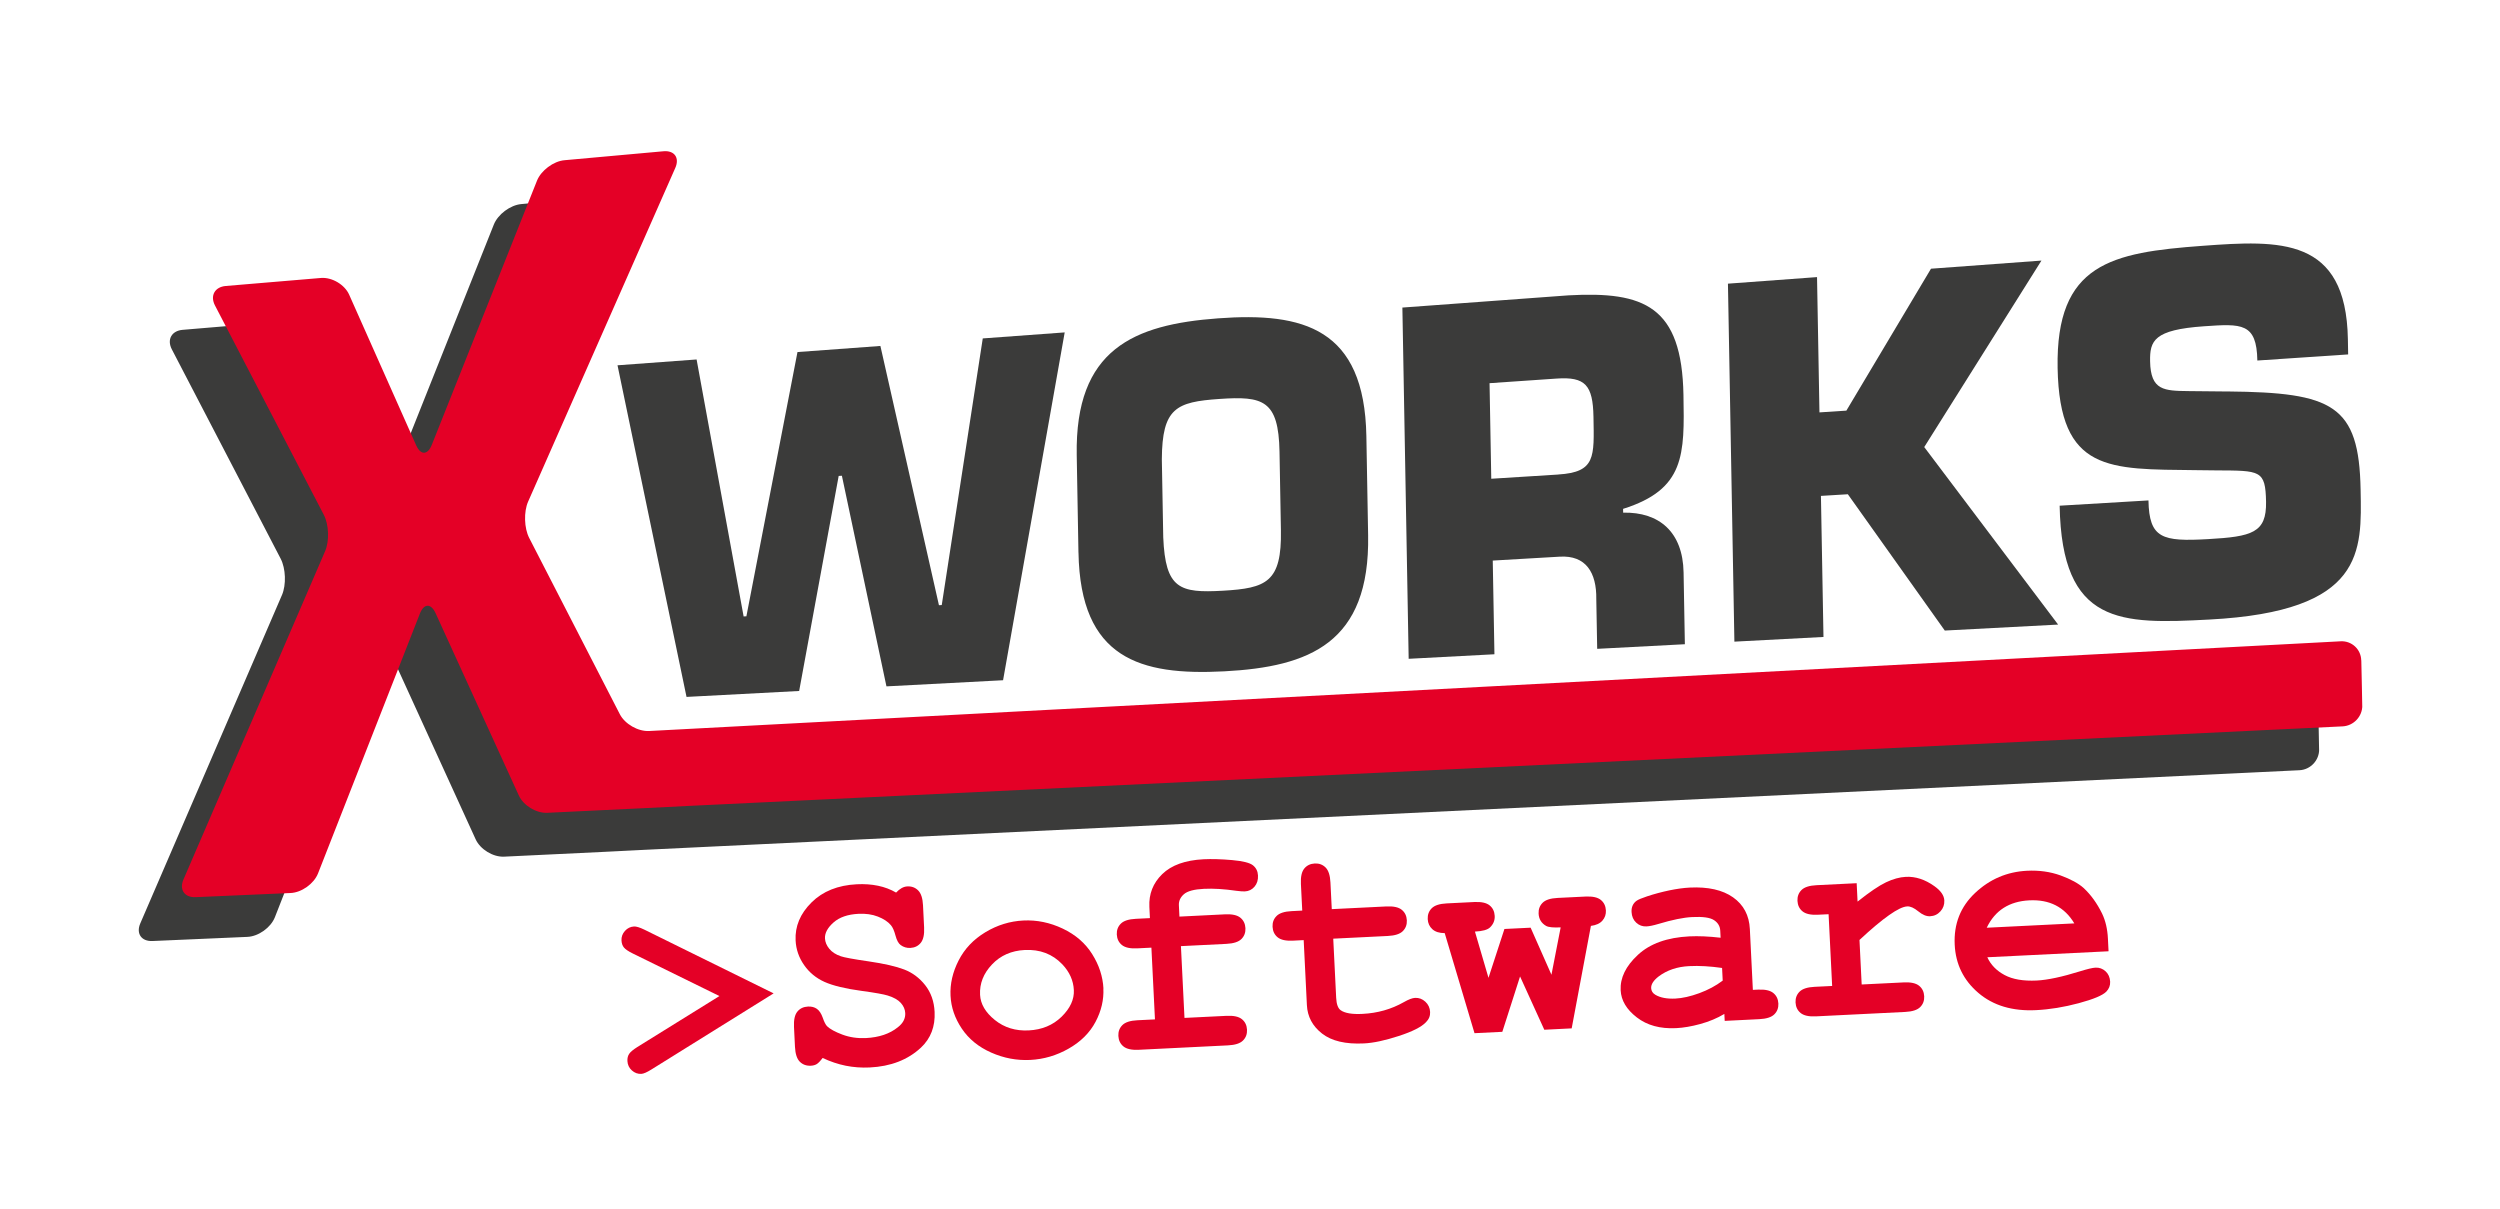
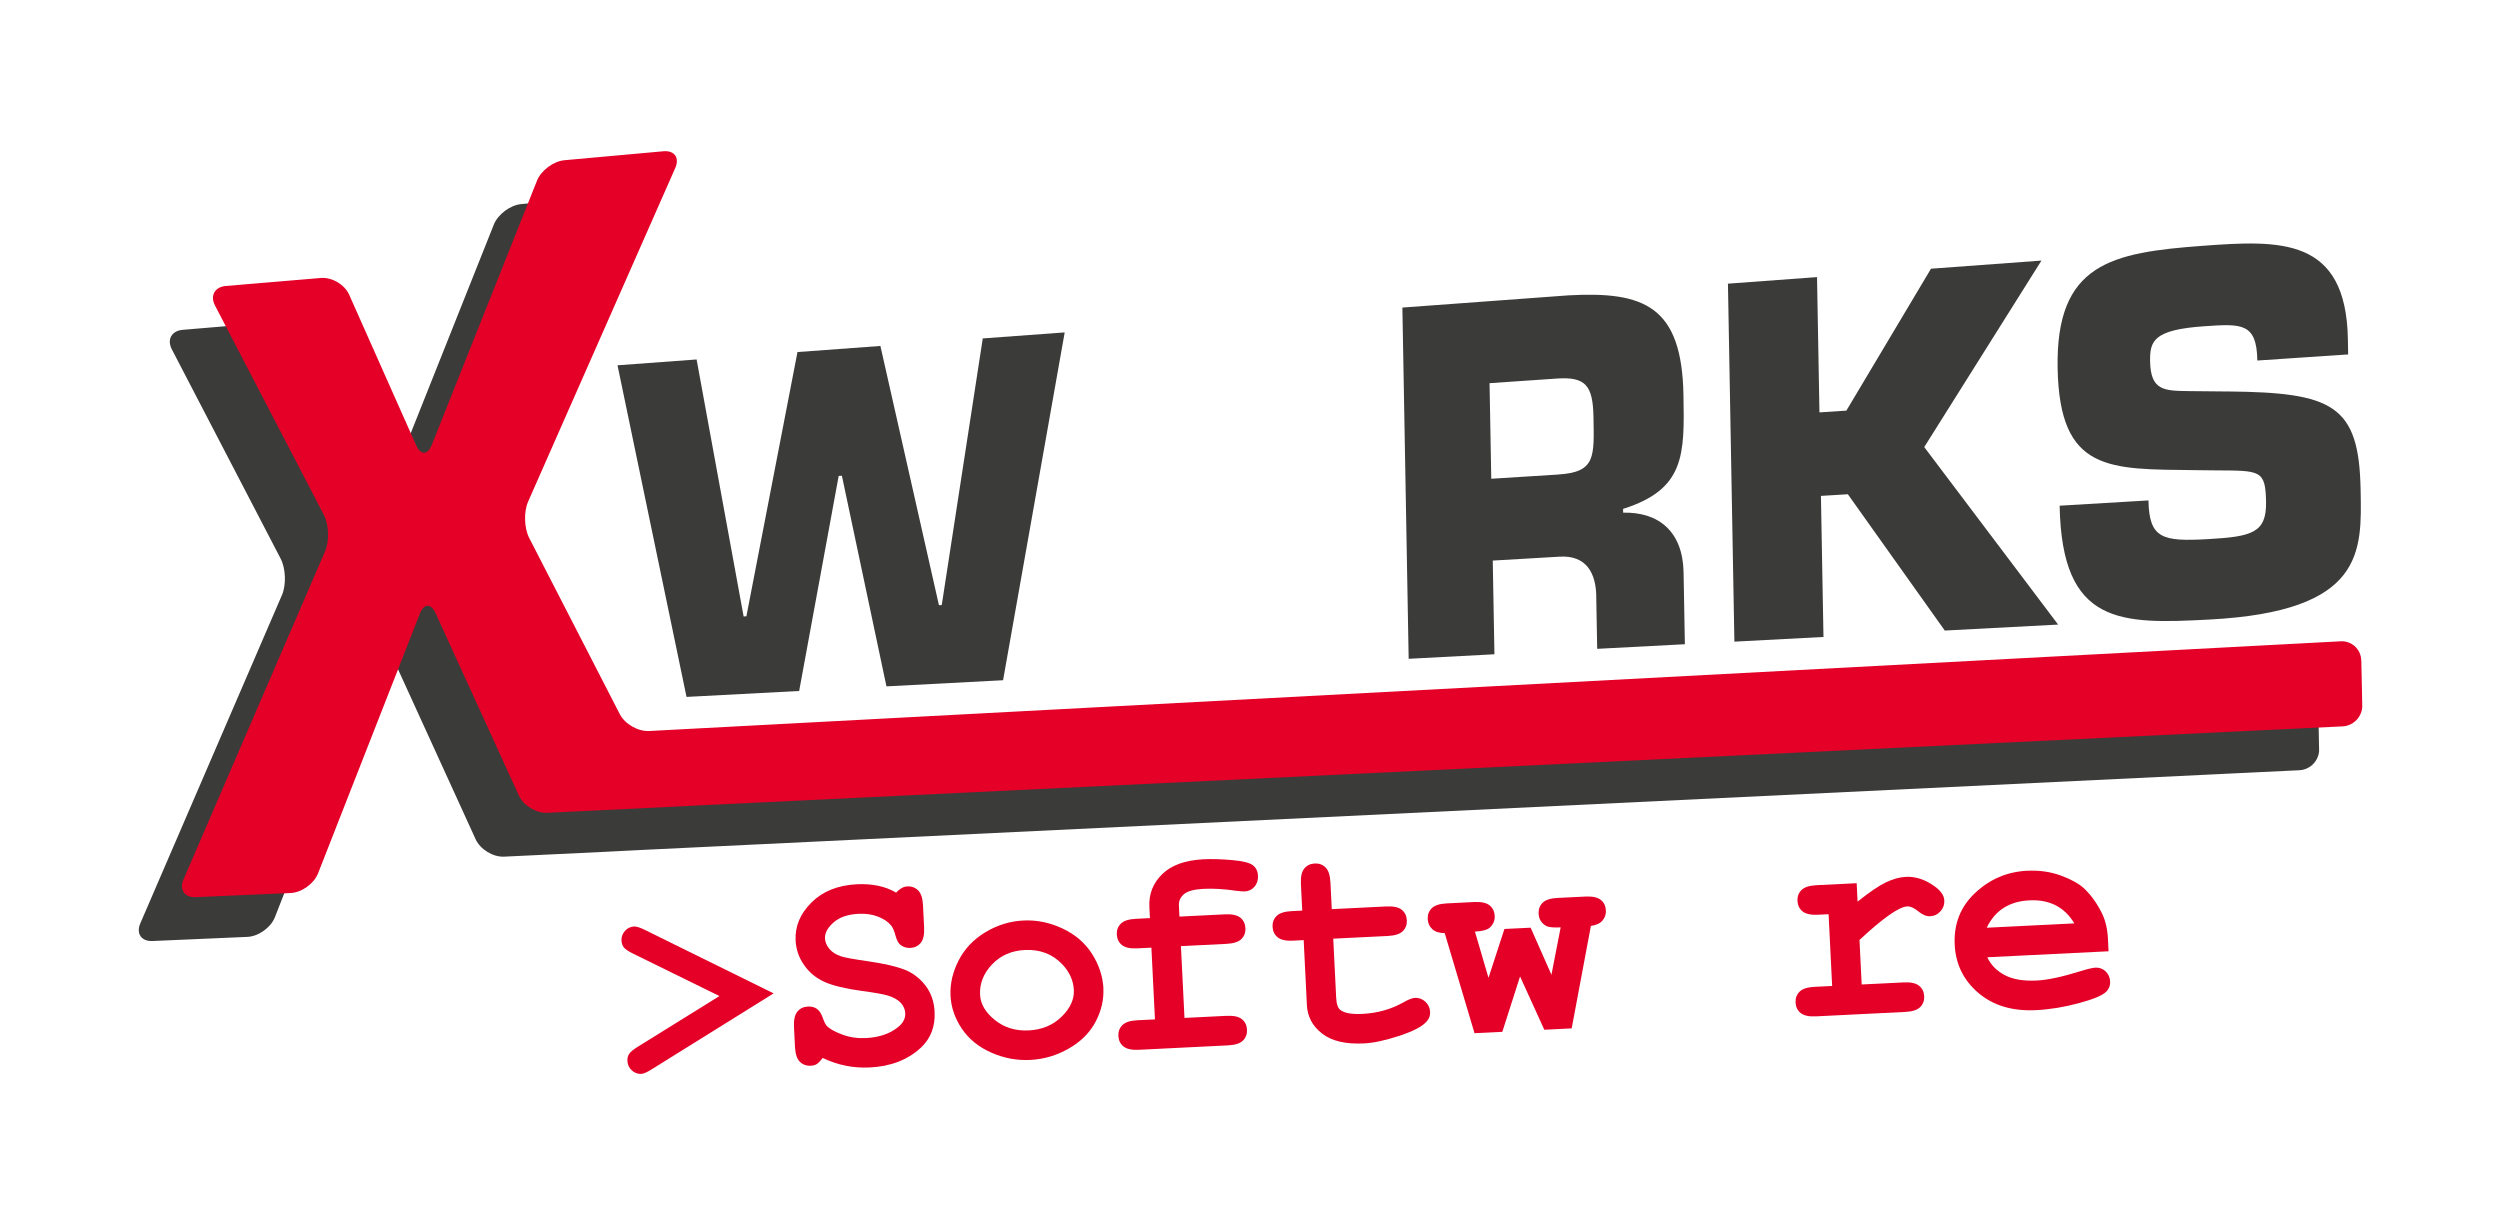
<svg xmlns="http://www.w3.org/2000/svg" id="Ebene_1" version="1.1" viewBox="0 0 640.11 309.64">
  <defs>
    <style>
      .st0 {
        fill: #e40026;
      }

      .st1 {
        fill: none;
      }

      .st2 {
        fill: #3b3b3a;
      }

      .st3 {
        clip-path: url(#clippath-1);
      }

      .st4 {
        clip-path: url(#clippath-3);
      }

      .st5 {
        clip-path: url(#clippath-2);
      }

      .st6 {
        clip-path: url(#clippath);
      }
    </style>
    <clipPath id="clippath">
      <polyline class="st1" points="36.1 268.46 32.03 52.33 590.96 41.81 595.03 257.94" />
    </clipPath>
    <clipPath id="clippath-1">
      <polyline class="st1" points="36.1 268.46 32.03 52.33 590.96 41.81 595.03 257.94" />
    </clipPath>
    <clipPath id="clippath-2">
      <polyline class="st1" points="47.15 257.23 43.08 41.1 602.01 30.58 606.08 246.71" />
    </clipPath>
    <clipPath id="clippath-3">
      <polyline class="st1" points="47.15 257.23 43.08 41.1 602.01 30.58 606.08 246.71" />
    </clipPath>
  </defs>
  <g class="st6">
    <g class="st3">
      <path class="st2" d="M593.53,180.31c-.06-2.83-2.43-5.03-5.26-4.88l-433.12,22.97c-2.83.15-6.21-1.79-7.5-4.31l-23.2-45.12c-1.3-2.52-1.42-6.7-.28-9.3l37.69-85.46c1.14-2.59-.23-4.51-3.05-4.25l-25.33,2.29c-2.82.25-5.99,2.62-7.04,5.25l-26.94,67.65c-1.05,2.63-2.85,2.67-4,.08l-17.15-38.55c-1.15-2.59-4.41-4.51-7.23-4.28l-24.36,2.05c-2.82.24-4.07,2.49-2.76,5l27.86,53.59c1.31,2.51,1.46,6.7.34,9.3l-36.28,84.09c-1.12,2.6.28,4.63,3.11,4.51l24.32-1.06c2.83-.12,5.99-2.38,7.03-5.02l26.08-66.52c1.03-2.64,2.84-2.69,4.02-.11l21.31,46.67c1.18,2.58,4.46,4.58,7.29,4.44l25.66-1.23c2.83-.14,5.14-.25,5.14-.26,0,0,2.31-.13,5.14-.26l423.75-20.38c2.83-.14,5.1-2.57,5.03-5.4l-.25-11.48Z" />
    </g>
  </g>
  <g class="st5">
    <g class="st4">
      <path class="st0" d="M604.58,169.08c-.06-2.83-2.43-5.03-5.26-4.88l-433.12,22.97c-2.83.15-6.21-1.79-7.5-4.31l-23.2-45.12c-1.3-2.52-1.42-6.7-.28-9.3l37.69-85.46c1.14-2.59-.23-4.51-3.05-4.25l-25.33,2.29c-2.82.25-5.99,2.62-7.04,5.25l-26.94,67.65c-1.05,2.63-2.85,2.67-4,.08l-17.15-38.55c-1.15-2.59-4.41-4.51-7.23-4.28l-24.36,2.05c-2.82.24-4.07,2.49-2.76,5l27.86,53.59c1.31,2.51,1.46,6.7.34,9.3l-36.28,84.09c-1.12,2.6.28,4.63,3.11,4.51l24.32-1.06c2.83-.12,5.99-2.38,7.03-5.02l26.08-66.52c1.03-2.64,2.84-2.69,4.02-.11l21.31,46.67c1.18,2.58,4.46,4.58,7.29,4.44l25.66-1.23c2.83-.14,5.14-.25,5.14-.26,0,0,2.31-.13,5.14-.26l423.75-20.38c2.83-.14,5.1-2.57,5.03-5.4l-.25-11.48Z" />
    </g>
  </g>
  <polygon class="st2" points="251.63 86.65 272.61 85.11 256.83 174.17 226.97 175.74 215.56 121.81 214.74 121.86 204.62 176.92 175.78 178.44 158.11 93.53 178.36 92.04 190.4 157.84 191.11 157.8 204.19 90.14 225.42 88.58 240.41 154.96 241.13 154.92 251.63 86.65" />
-   <path class="st2" d="M276.13,141.49l-.44-24.93c-.48-27.16,14.6-33.46,36.18-35.05,21.8-1.61,37.49,2.51,37.98,30.15l.45,25.36c.49,27.64-15.02,33.72-36.82,34.87-21.59,1.13-36.86-3.24-37.34-30.41M327.97,135.75l-.36-20.12c-.24-13.21-4.24-14.25-15.38-13.48-11.08.76-14.67,2.31-14.75,15.45l.36,19.97c.55,13.22,4.19,14.31,15.27,13.68,11.14-.64,15.1-2.18,14.86-15.51" />
  <path class="st2" d="M359.07,78.75l42.56-3.13c19.36-1.06,29.01,2.75,29.41,25.54.27,15.24.43,24.13-15.46,29.13l.02.97c9.21-.19,15.28,4.93,15.47,15.29l.33,18.4-22.45,1.18-.23-12.73c.1-6.8-2.66-11.26-9.34-10.87l-17.17,1,.43,23.99-21.96,1.16-1.61-89.94ZM399,121.49c9.58-.6,9.18-4.46,9-14.77-.15-8.12-2.09-10.3-9.44-9.79l-17.17,1.18.44,24.47,17.17-1.08Z" />
  <polygon class="st2" points="465.86 105.59 472.75 105.14 494.42 68.8 522.7 66.72 492.69 114.47 526.97 159.92 497.95 161.45 473.13 126.55 466.24 126.97 466.89 163.09 444.08 164.29 442.43 72.63 465.24 70.95 465.86 105.59" />
  <path class="st2" d="M570.42,100.23c26.85.27,33.61,3.38,34,25.17.28,15.71,1.17,31.13-38.71,33.23-22.77,1.2-37.8,1.49-38.35-29.15l22.74-1.35c.18,9.76,3.53,10.57,15.24,9.91,11.29-.64,15.01-1.61,14.87-9.55-.15-8.19-1.47-7.98-12.79-8.05l-5.28-.06c-22.06-.28-34.81.63-35.3-26.15-.48-26.78,13.78-29.57,37.14-31.29,19.73-1.45,36.71-2.33,37.18,23.88l.07,3.93-23.25,1.56c-.17-9.7-4.03-9.43-13.63-8.77-12.9.89-13.92,3.72-13.83,8.98.14,7.51,3.6,7.54,9.93,7.62l9.96.1Z" />
  <g>
    <path class="st0" d="M184.22,255.04l-22.21-10.91c-1.12-.55-1.86-1.06-2.25-1.52-.38-.46-.59-1.06-.63-1.8-.05-.93.25-1.75.89-2.46.64-.71,1.42-1.08,2.33-1.13.56-.03,1.45.24,2.65.82l33.08,16.31-31.31,19.5c-1.14.71-1.99,1.08-2.56,1.11-.91.05-1.72-.25-2.43-.89-.71-.64-1.08-1.44-1.13-2.39-.04-.74.11-1.35.45-1.85.33-.5,1.03-1.07,2.08-1.74l21.02-13.05Z" />
    <path class="st0" d="M210.64,270.87c-.62.82-1.13,1.35-1.53,1.59-.4.24-.89.38-1.48.41-1.16.06-2.1-.29-2.84-1.02-.74-.74-1.15-2.01-1.24-3.8l-.25-5.09c-.09-1.82.2-3.14.86-3.94.66-.81,1.57-1.24,2.73-1.3.89-.04,1.64.15,2.27.59.62.44,1.12,1.2,1.5,2.27.37,1.08.74,1.81,1.11,2.18.75.73,2.05,1.44,3.91,2.14,1.86.7,3.87.99,6.03.89,3.37-.17,6.1-1.09,8.18-2.77,1.33-1.03,1.96-2.24,1.89-3.64-.05-.93-.42-1.8-1.13-2.59-.71-.79-1.82-1.42-3.35-1.89-1-.32-3.23-.72-6.68-1.19-4.17-.56-7.34-1.33-9.51-2.3-2.17-.98-3.92-2.42-5.24-4.33-1.33-1.91-2.05-4-2.16-6.29-.18-3.61,1.18-6.85,4.07-9.72,2.89-2.87,6.76-4.42,11.6-4.66,1.94-.1,3.75.03,5.44.38,1.68.35,3.22.93,4.62,1.75.94-1.01,1.9-1.54,2.88-1.58,1.11-.06,2.03.29,2.77,1.03.74.74,1.15,2.01,1.24,3.8l.28,5.68c.09,1.82-.2,3.13-.86,3.94-.66.81-1.55,1.24-2.65,1.3-.93.05-1.76-.2-2.48-.73-.56-.39-1.01-1.21-1.34-2.45-.33-1.24-.72-2.12-1.17-2.64-.76-.9-1.87-1.63-3.33-2.2-1.46-.57-3.12-.81-4.99-.71-2.73.14-4.86.87-6.38,2.22-1.52,1.35-2.25,2.71-2.18,4.08.05.94.42,1.82,1.11,2.66.69.84,1.68,1.48,2.96,1.91.85.3,3.23.74,7.15,1.31,3.91.57,6.93,1.26,9.05,2.07,2.12.81,3.92,2.15,5.39,4.02s2.28,4.15,2.41,6.83c.18,3.74-.98,6.79-3.5,9.16-3.35,3.12-7.72,4.82-13.13,5.08-2.09.1-4.14-.05-6.14-.45-2-.41-3.97-1.07-5.88-1.98Z" />
    <path class="st0" d="M282.51,253.08c.14,2.9-.52,5.75-2,8.55-1.48,2.8-3.77,5.08-6.87,6.85-3.1,1.77-6.39,2.74-9.86,2.91-3.44.17-6.78-.46-10-1.89-3.23-1.43-5.73-3.47-7.51-6.12-1.78-2.65-2.75-5.46-2.89-8.43-.15-3.02.54-6.04,2.07-9.03,1.53-3,3.82-5.41,6.87-7.24,3.05-1.83,6.29-2.82,9.71-2.99,3.44-.17,6.8.52,10.07,2.07,3.27,1.55,5.79,3.73,7.55,6.54,1.77,2.81,2.72,5.74,2.88,8.79ZM274.95,253.49c-.12-2.44-1.1-4.63-2.95-6.58-2.52-2.64-5.72-3.86-9.61-3.67-3.42.17-6.22,1.4-8.4,3.71-2.18,2.3-3.2,4.89-3.05,7.77.12,2.36,1.38,4.51,3.79,6.45,2.41,1.94,5.3,2.83,8.67,2.66,3.39-.17,6.2-1.34,8.41-3.5,2.21-2.17,3.26-4.44,3.14-6.83Z" />
    <path class="st0" d="M302.37,242.26l.91,18.37,10.77-.53c1.82-.09,3.13.2,3.94.86.81.66,1.24,1.56,1.3,2.69.05,1.11-.29,2.03-1.03,2.77-.74.74-2.02,1.15-3.84,1.24l-22.83,1.13c-1.82.09-3.13-.2-3.94-.86-.81-.66-1.24-1.56-1.3-2.69-.05-1.11.29-2.03,1.03-2.77.74-.74,2.02-1.15,3.84-1.24l4.5-.22-.91-18.37-3.62.18c-1.82.09-3.13-.2-3.94-.86-.81-.66-1.24-1.56-1.3-2.69-.05-1.11.29-2.03,1.03-2.77.74-.74,2.02-1.15,3.84-1.24l3.61-.18-.14-2.88c-.16-3.29.94-6.09,3.3-8.39,2.36-2.3,5.89-3.56,10.59-3.8,2.09-.1,4.51-.03,7.28.21,2.76.25,4.54.69,5.35,1.34.81.65,1.24,1.52,1.29,2.6.06,1.16-.24,2.11-.89,2.87-.65.76-1.48,1.17-2.49,1.21-.47.02-1.17-.03-2.12-.15-3.15-.46-5.93-.63-8.34-.51-2.51.12-4.22.58-5.13,1.38-.91.8-1.34,1.75-1.28,2.85l.14,2.88,11.66-.58c1.82-.09,3.13.2,3.94.86.81.66,1.24,1.56,1.3,2.69.05,1.11-.29,2.03-1.03,2.77-.74.74-2.02,1.15-3.84,1.24l-11.66.58Z" />
    <path class="st0" d="M341.37,240.34l.75,15.16c.08,1.62.47,2.68,1.15,3.16,1.07.76,2.94,1.08,5.59.94,3.86-.19,7.38-1.19,10.57-3,1.22-.7,2.19-1.07,2.9-1.1.98-.05,1.86.28,2.62.98.76.7,1.17,1.58,1.22,2.64.05.98-.3,1.85-1.05,2.6-1.15,1.22-3.47,2.4-6.98,3.54-3.51,1.15-6.48,1.78-8.91,1.9-4.7.23-8.27-.61-10.72-2.52-2.45-1.91-3.75-4.34-3.89-7.3l-.82-16.63-2.73.14c-1.82.09-3.13-.2-3.94-.86-.81-.66-1.24-1.56-1.3-2.69-.05-1.11.29-2.03,1.03-2.77.74-.74,2.02-1.15,3.84-1.24l2.73-.14-.34-6.82c-.09-1.82.2-3.13.86-3.94s1.56-1.24,2.69-1.3c1.11-.05,2.03.29,2.77,1.03.74.74,1.15,2.02,1.24,3.84l.34,6.82,13.98-.69c1.82-.09,3.13.2,3.94.86.81.66,1.24,1.56,1.3,2.69.05,1.11-.29,2.03-1.03,2.77-.74.74-2.02,1.15-3.84,1.24l-13.98.69Z" />
    <path class="st0" d="M389.21,249.99l-4.55,14.2-7.12.35-7.63-25.62c-1.38,0-2.44-.34-3.17-1.01-.74-.67-1.13-1.53-1.18-2.59-.05-1.11.29-2.03,1.03-2.77.74-.74,2.02-1.15,3.84-1.24l7.04-.35c1.82-.09,3.13.2,3.94.86.81.66,1.24,1.56,1.3,2.69.06,1.13-.34,2.11-1.19,2.94-.63.62-1.92.98-3.87,1.08l3.47,11.84,4.08-12.51,6.71-.33,5.33,12.05,2.36-12.13c-1.87.09-3.11-.03-3.72-.37-1.22-.7-1.86-1.76-1.93-3.16-.05-1.11.29-2.03,1.03-2.77.74-.74,2.02-1.15,3.84-1.24l7.12-.35c1.82-.09,3.13.2,3.94.86.81.66,1.24,1.56,1.3,2.69.05,1.01-.25,1.88-.89,2.61-.64.73-1.62,1.18-2.95,1.35l-4.92,26.24-7.01.35-6.22-13.67Z" />
-     <path class="st0" d="M441.6,261.38l-.09-1.77c-1.84,1.1-3.9,1.96-6.16,2.58s-4.33.97-6.2,1.06c-4.06.2-7.41-.71-10.04-2.74-2.64-2.03-4.02-4.34-4.15-6.95-.16-3.17,1.31-6.2,4.41-9.07,3.1-2.88,7.5-4.46,13.21-4.74,2.29-.11,4.94,0,7.97.35l-.09-1.81c-.06-1.13-.59-2.03-1.59-2.69-1.01-.67-2.87-.93-5.6-.79-2.24.11-5.12.7-8.64,1.76-1.31.39-2.34.6-3.07.63-1.01.05-1.88-.27-2.62-.96-.74-.69-1.13-1.6-1.19-2.73-.03-.64.06-1.2.29-1.68.22-.48.55-.87.98-1.18s1.33-.69,2.72-1.15c1.84-.61,3.73-1.11,5.66-1.52,1.93-.4,3.68-.64,5.25-.72,4.7-.23,8.39.6,11.09,2.5,2.69,1.9,4.13,4.61,4.3,8.12l.77,15.57,1.29-.06c1.82-.09,3.13.2,3.94.86s1.24,1.56,1.3,2.69c.05,1.11-.29,2.03-1.03,2.77s-2.02,1.15-3.84,1.24l-8.85.44ZM440.93,247.84c-3.05-.44-5.86-.6-8.42-.47-3.07.15-5.68,1.03-7.82,2.64-1.33,1.03-1.97,2.03-1.92,3.02.04.71.4,1.28,1.08,1.68,1.27.75,2.97,1.07,5.11.97,1.82-.09,3.86-.55,6.13-1.38,2.26-.83,4.26-1.9,6-3.22l-.16-3.25Z" />
    <path class="st0" d="M475.39,226.13l.23,4.72c3.06-2.44,5.49-4.09,7.28-4.94,1.79-.85,3.49-1.32,5.09-1.4,2.46-.12,4.89.67,7.29,2.38,1.63,1.15,2.48,2.37,2.55,3.65.05,1.08-.28,2.02-.99,2.8-.71.79-1.6,1.21-2.66,1.26-.93.05-1.94-.37-3.02-1.26-1.08-.88-2.02-1.31-2.83-1.26-1.06.05-2.6.79-4.64,2.23-2.04,1.43-4.56,3.55-7.58,6.36l.56,11.4,10.77-.53c1.82-.09,3.13.2,3.94.86.81.66,1.24,1.56,1.3,2.69.05,1.11-.29,2.03-1.03,2.77-.74.74-2.02,1.15-3.84,1.24l-22.83,1.13c-1.82.09-3.13-.2-3.94-.86-.81-.66-1.24-1.56-1.3-2.69-.05-1.11.29-2.03,1.03-2.77.74-.74,2.02-1.15,3.84-1.24l4.5-.22-.91-18.37-2.73.13c-1.82.09-3.13-.2-3.94-.86-.81-.66-1.24-1.56-1.3-2.69-.05-1.11.29-2.03,1.03-2.77.74-.74,2.02-1.15,3.84-1.24l10.29-.51Z" />
    <path class="st0" d="M539.86,243.57l-31.02,1.53c.88,1.93,2.36,3.45,4.42,4.55,2.06,1.11,4.8,1.57,8.22,1.41,2.8-.14,6.5-.93,11.09-2.36,1.89-.59,3.21-.9,3.95-.94,1.01-.05,1.87.27,2.6.94s1.11,1.56,1.17,2.64c.05.98-.28,1.84-.98,2.56-.94.96-3.29,1.94-7.06,2.96-3.77,1.01-7.42,1.61-10.93,1.78-6.05.3-10.97-1.17-14.77-4.41-3.8-3.24-5.82-7.35-6.06-12.35-.26-5.31,1.48-9.73,5.24-13.26,3.76-3.53,8.19-5.42,13.31-5.67,3.07-.15,5.92.25,8.55,1.2,2.62.96,4.59,2.03,5.91,3.22,1.86,1.73,3.43,3.91,4.72,6.53.88,1.83,1.38,3.97,1.5,6.43l.16,3.21ZM531.12,236.43c-1.26-2.11-2.86-3.65-4.78-4.63-1.92-.98-4.17-1.4-6.76-1.27-2.56.13-4.74.77-6.56,1.93-1.82,1.16-3.26,2.85-4.33,5.08l22.43-1.11Z" />
  </g>
</svg>